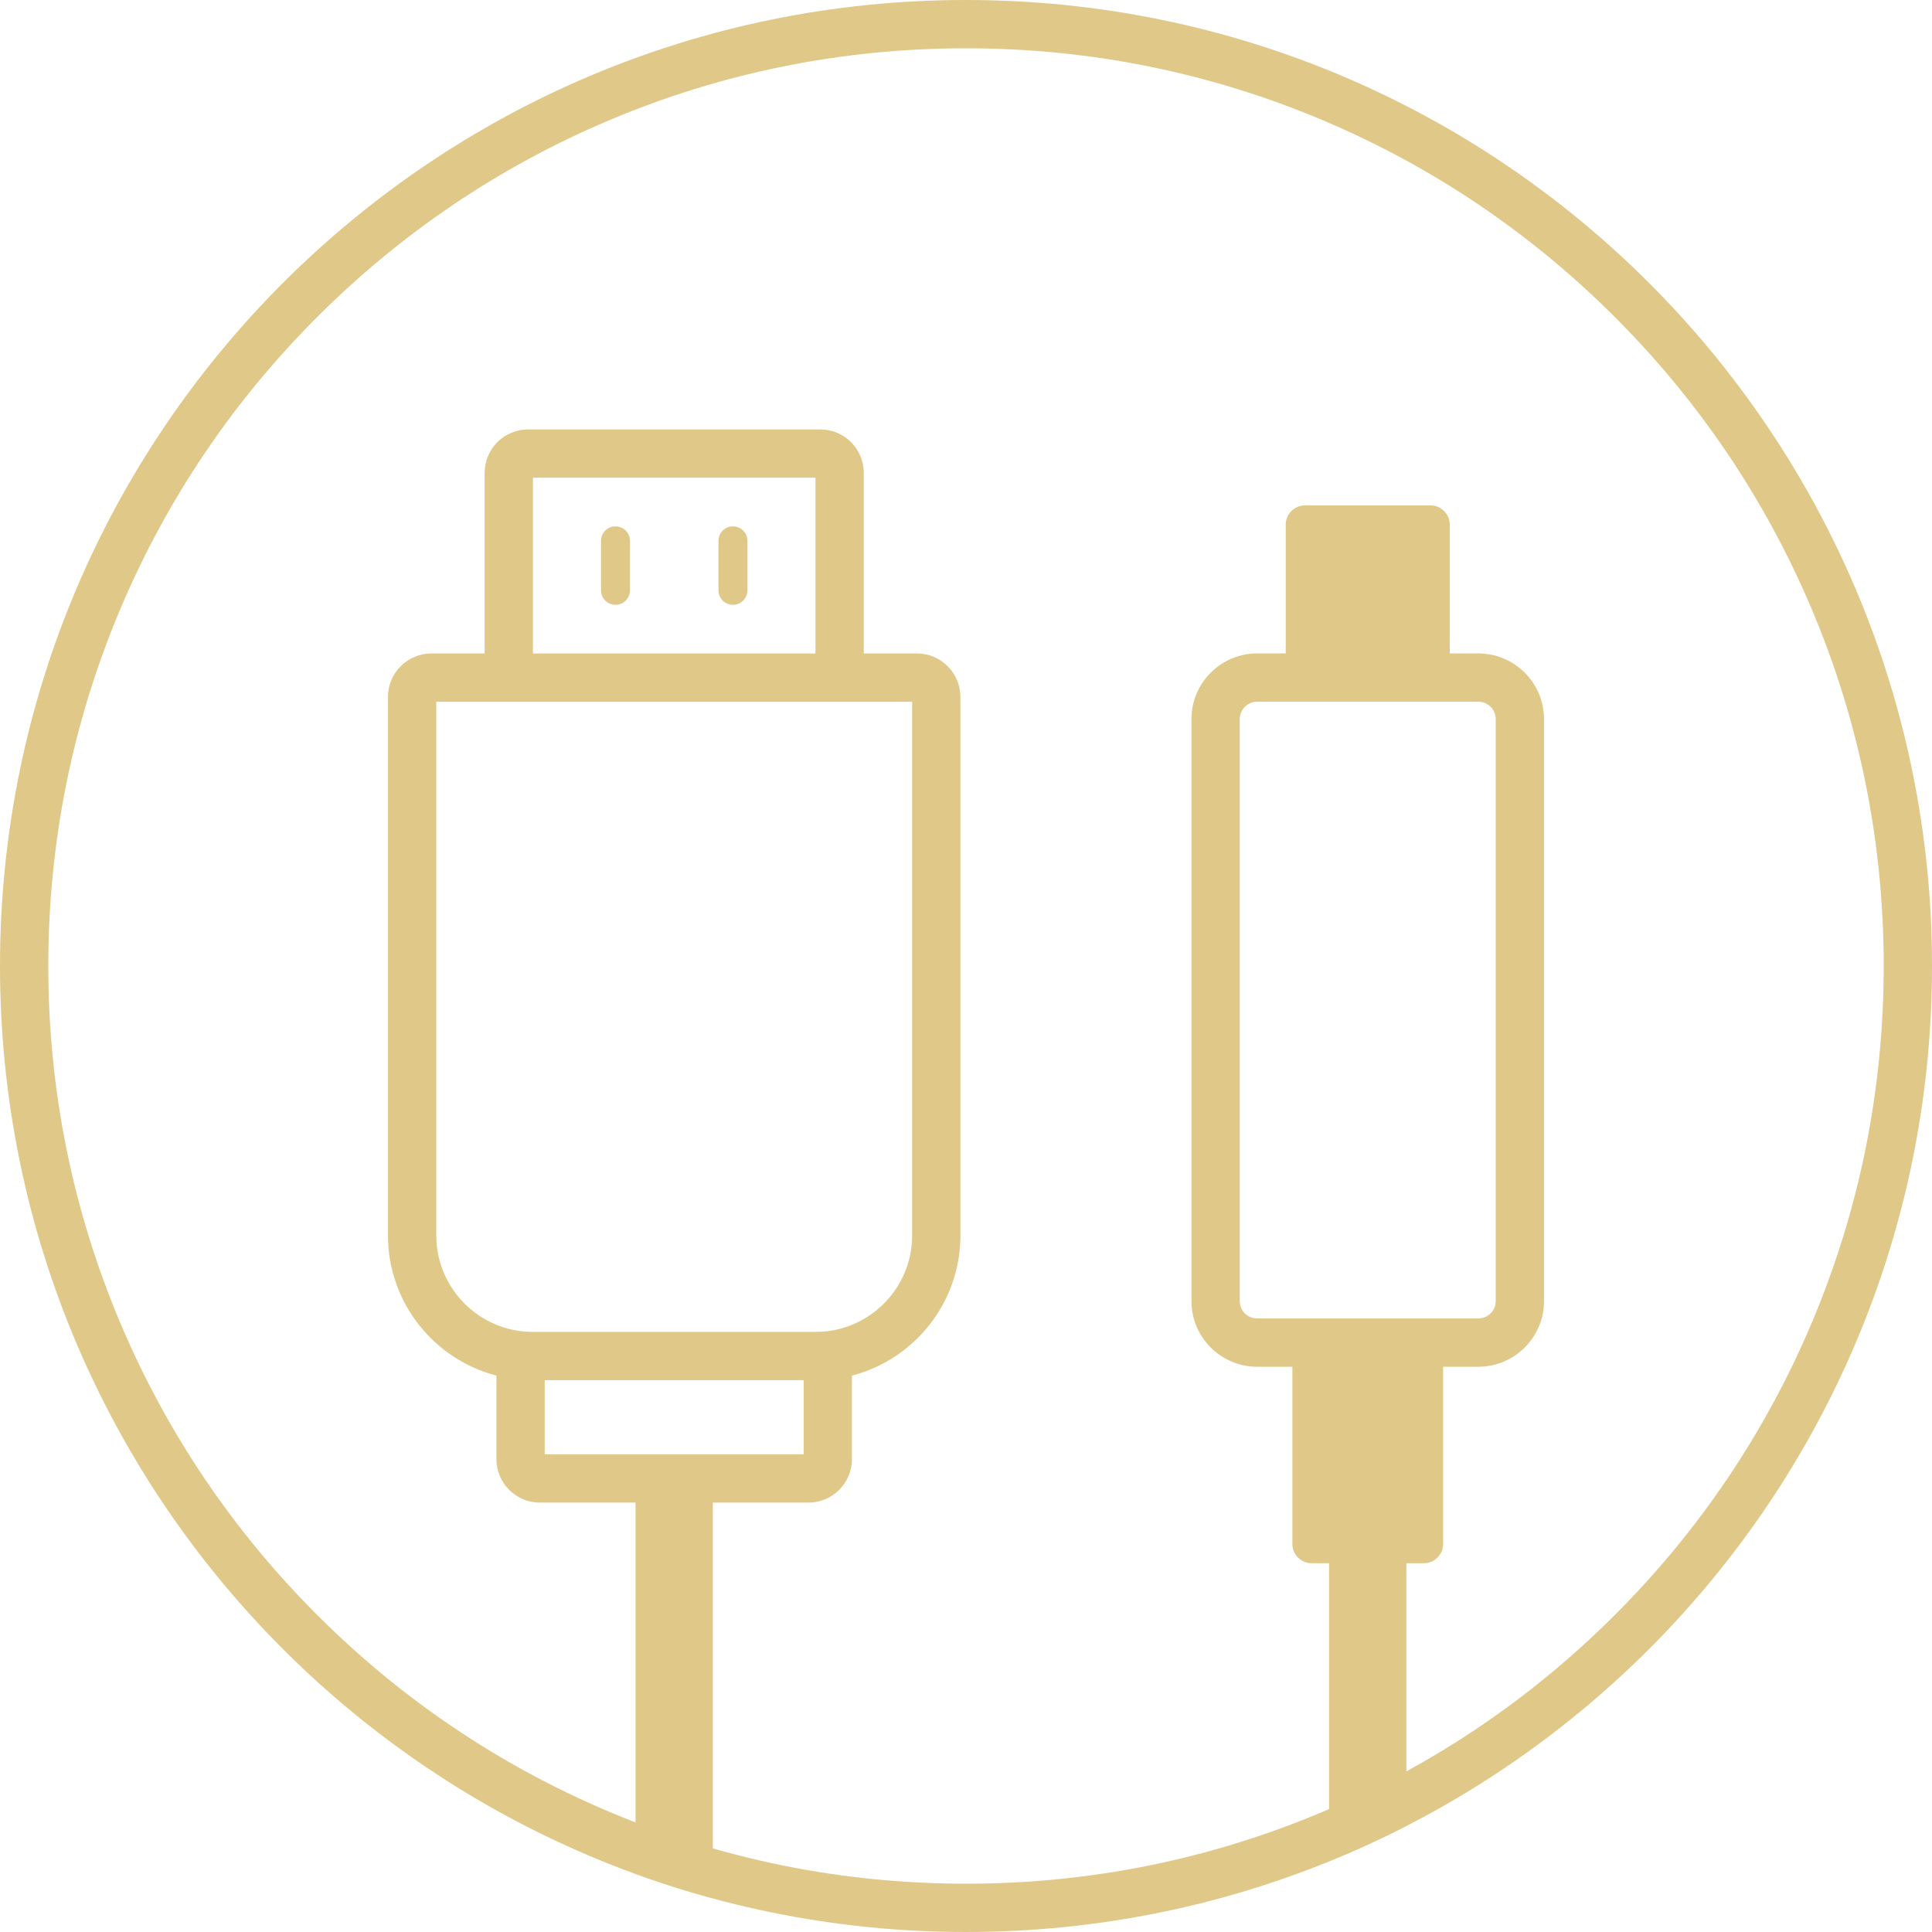
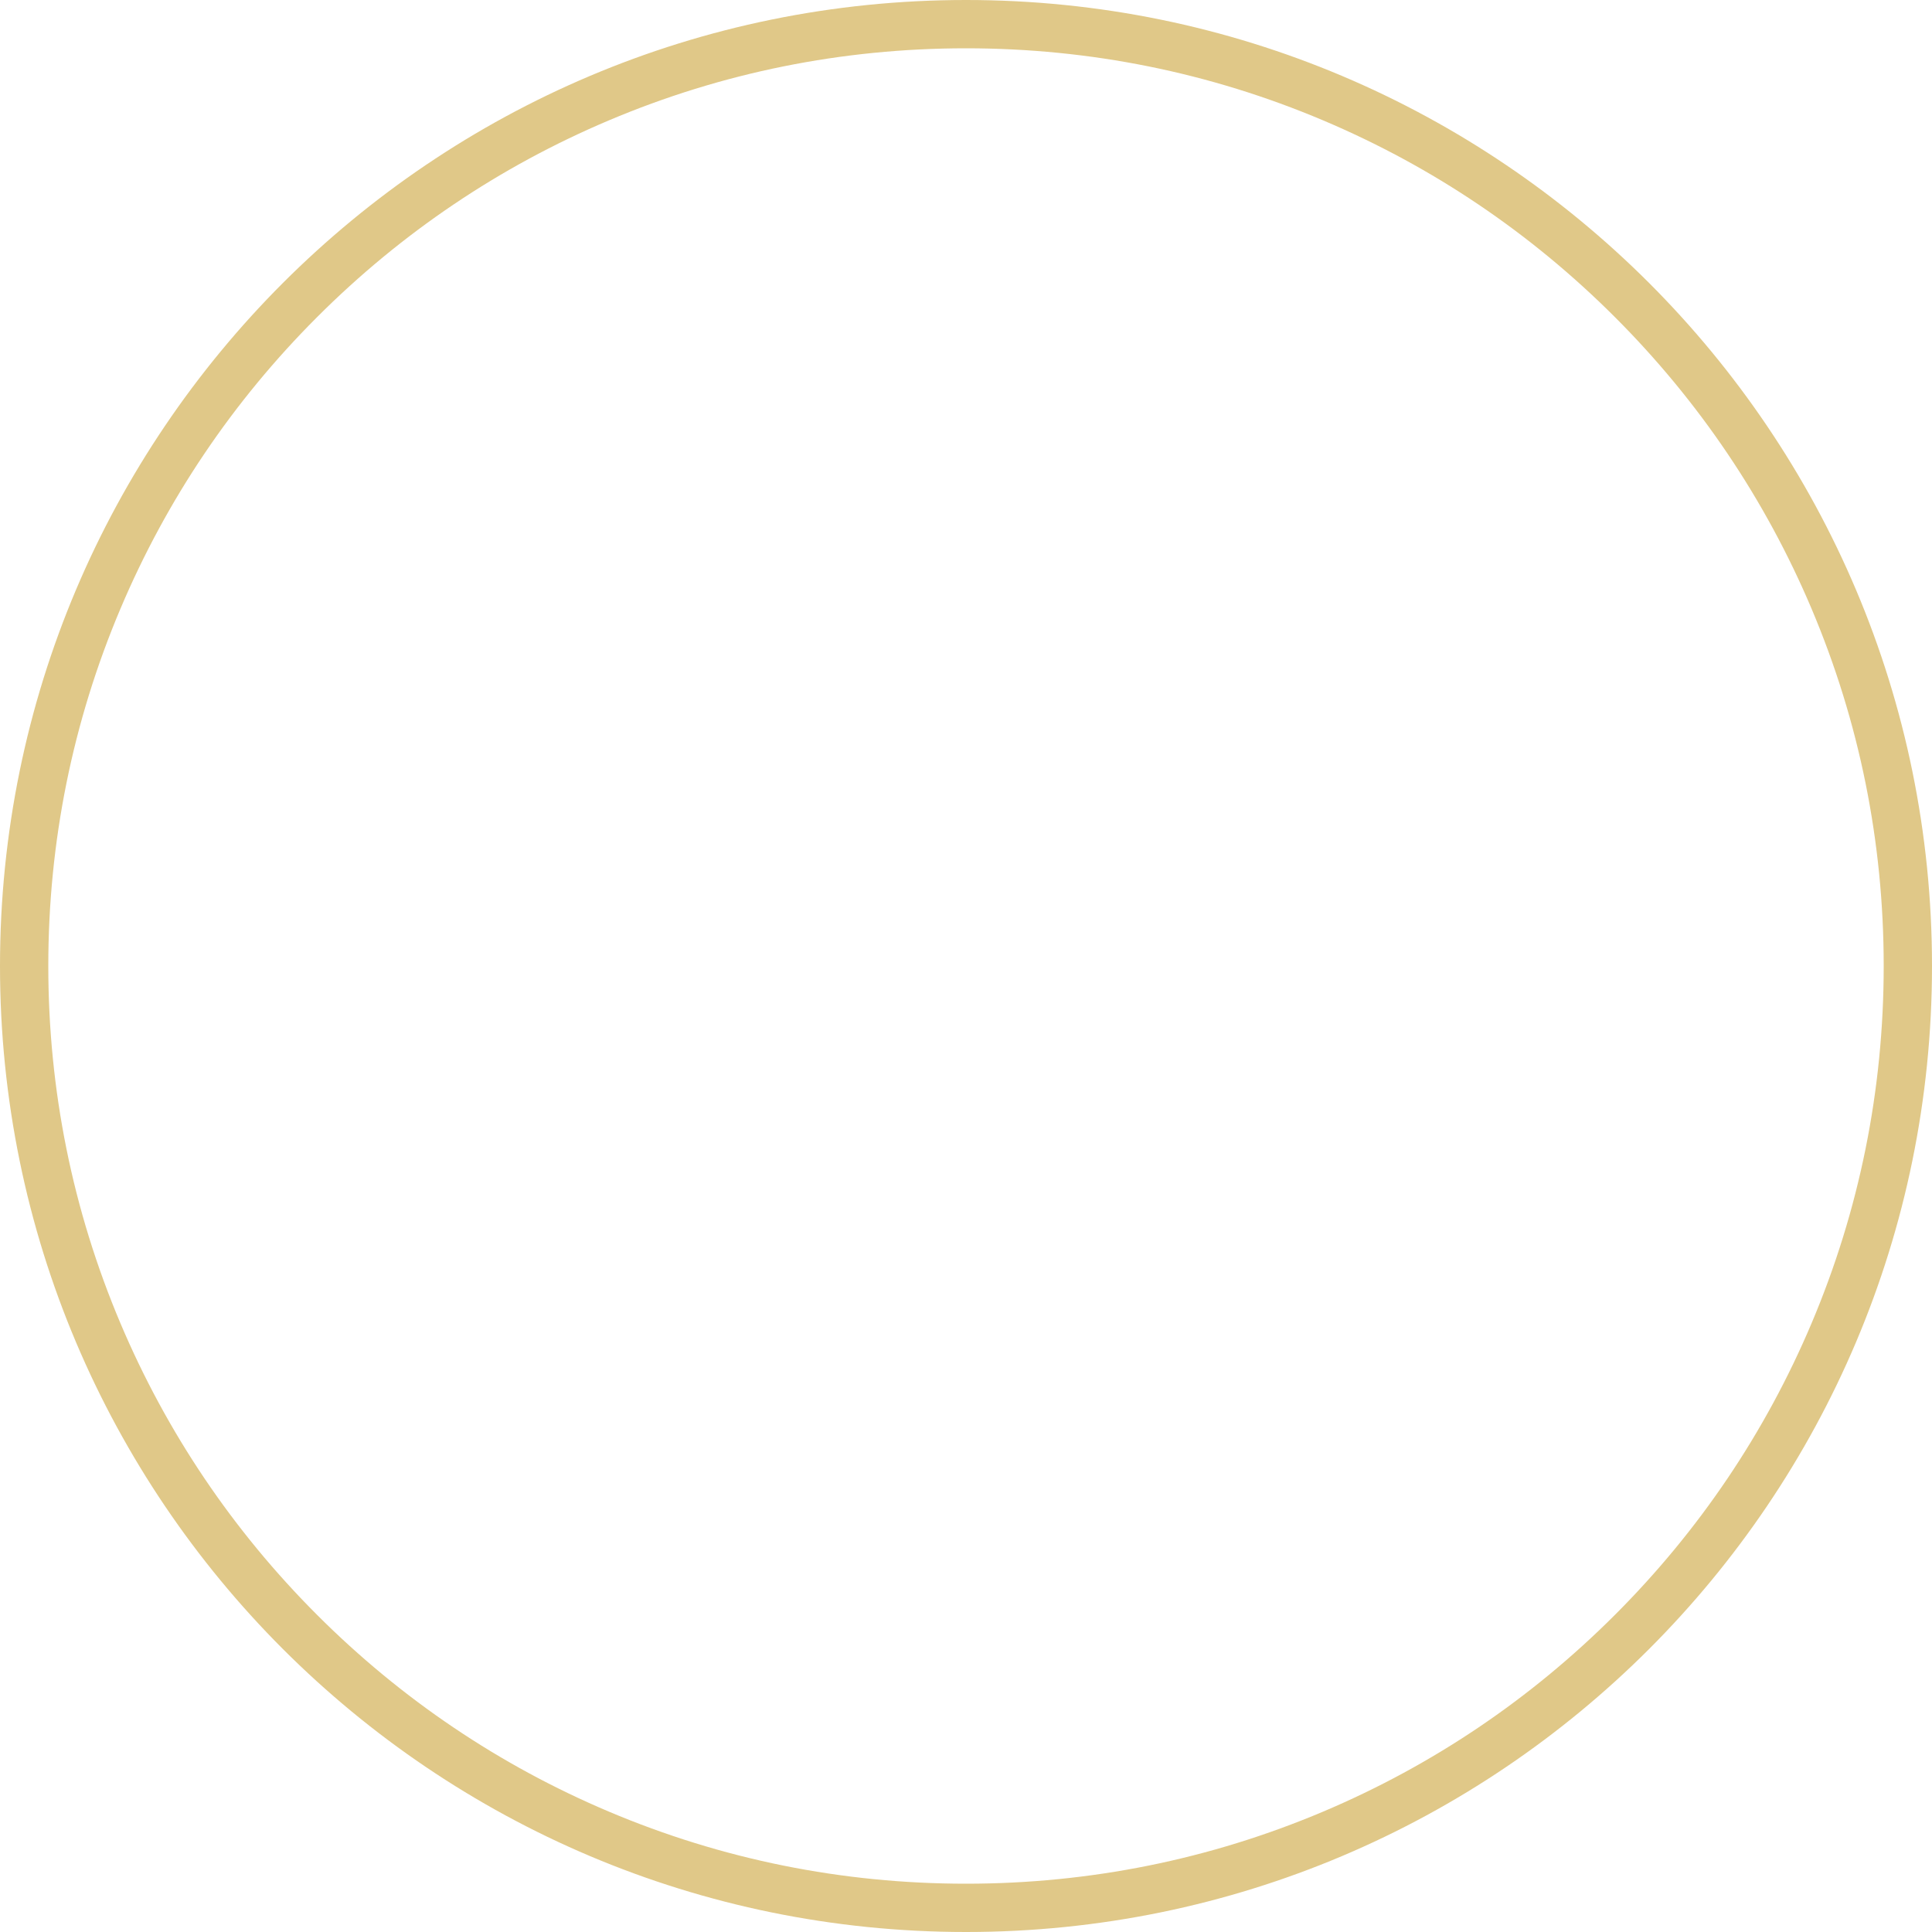
<svg xmlns="http://www.w3.org/2000/svg" viewBox="0 0 1000 1000">
  <defs>
    <style>.d{fill:#e0c888;}.e{clip-path:url(#c);}.f{fill:none;}</style>
    <clipPath id="c">
-       <circle class="f" cx="500" cy="500" r="500" />
-     </clipPath>
+       </clipPath>
  </defs>
  <g id="a">
    <path class="d" d="M500,25c64.14,0,126.34,12.56,184.88,37.32,56.56,23.92,107.36,58.18,150.99,101.81,43.63,43.63,77.88,94.43,101.81,150.99,24.76,58.54,37.32,120.75,37.32,184.88s-12.56,126.34-37.32,184.88c-23.92,56.56-58.17,107.36-101.81,150.99-43.63,43.63-94.43,77.88-150.99,101.81-58.54,24.76-120.75,37.32-184.88,37.32s-126.34-12.56-184.88-37.32c-56.56-23.92-107.36-58.18-150.99-101.81-43.63-43.63-77.88-94.43-101.81-150.99-24.76-58.54-37.32-120.75-37.32-184.88s12.56-126.34,37.32-184.88c23.92-56.56,58.17-107.36,101.81-150.99,43.63-43.63,94.43-77.88,150.99-101.81,58.54-24.76,120.75-37.32,184.88-37.32m0-25C223.86,0,0,223.86,0,500s223.86,500,500,500,500-223.86,500-500S776.14,0,500,0h0Z" />
  </g>
  <g id="b">
    <g class="e">
      <g>
        <path class="d" d="M474.62,338.23h-27.54v-93.47c0-12.41-10.09-22.5-22.5-22.5h-151.23c-12.41,0-22.5,10.09-22.5,22.5v93.47h-27.54c-12.41,0-22.5,10.09-22.5,22.5v278.75c0,34.82,23.89,64.17,56.14,72.52v43.24c0,12.41,10.09,22.5,22.5,22.5h49.51v551.5h40V777.74h49.51c12.41,0,22.5-10.09,22.5-22.5v-43.24c32.25-8.35,56.14-37.7,56.14-72.52V360.73c0-12.41-10.09-22.5-22.5-22.5Zm-198.77-90.97h146.23v90.97h-146.23v-90.97Zm140.13,505.48h-134.03v-38.36h134.03v38.36Zm56.14-113.26c0,27.52-22.39,49.9-49.9,49.9h-146.5c-27.52,0-49.9-22.39-49.9-49.9V363.23h246.31v276.25Z" />
        <path class="d" d="M318.57,272.45c-4.14,0-7.5,3.36-7.5,7.5v25.6c0,4.14,3.36,7.5,7.5,7.5s7.5-3.36,7.5-7.5v-25.6c0-4.14-3.36-7.5-7.5-7.5Z" />
        <path class="d" d="M379.37,272.45c-4.14,0-7.5,3.36-7.5,7.5v25.6c0,4.14,3.36,7.5,7.5,7.5s7.5-3.36,7.5-7.5v-25.6c0-4.14-3.36-7.5-7.5-7.5Z" />
-         <path class="d" d="M765.18,338.21h-14.79v-66.62c0-5.52-4.48-10-10-10h-64.9c-5.52,0-10,4.48-10,10v66.62h-14.79c-18.75,0-34,15.25-34,34v301.22c0,18.75,15.25,34,34,34h18.23v91.7c0,5.52,4.48,10,10,10h9.01v550.64h40V809.13h9.01c5.52,0,10-4.48,10-10v-91.7h18.23c18.75,0,34-15.25,34-34V372.21c0-18.75-15.25-34-34-34Zm9,335.22c0,4.97-4.03,9-9,9h-114.49c-4.97,0-9-4.03-9-9V372.21c0-4.97,4.03-9,9-9h114.49c4.97,0,9,4.03,9,9v301.22Z" />
      </g>
    </g>
  </g>
</svg>